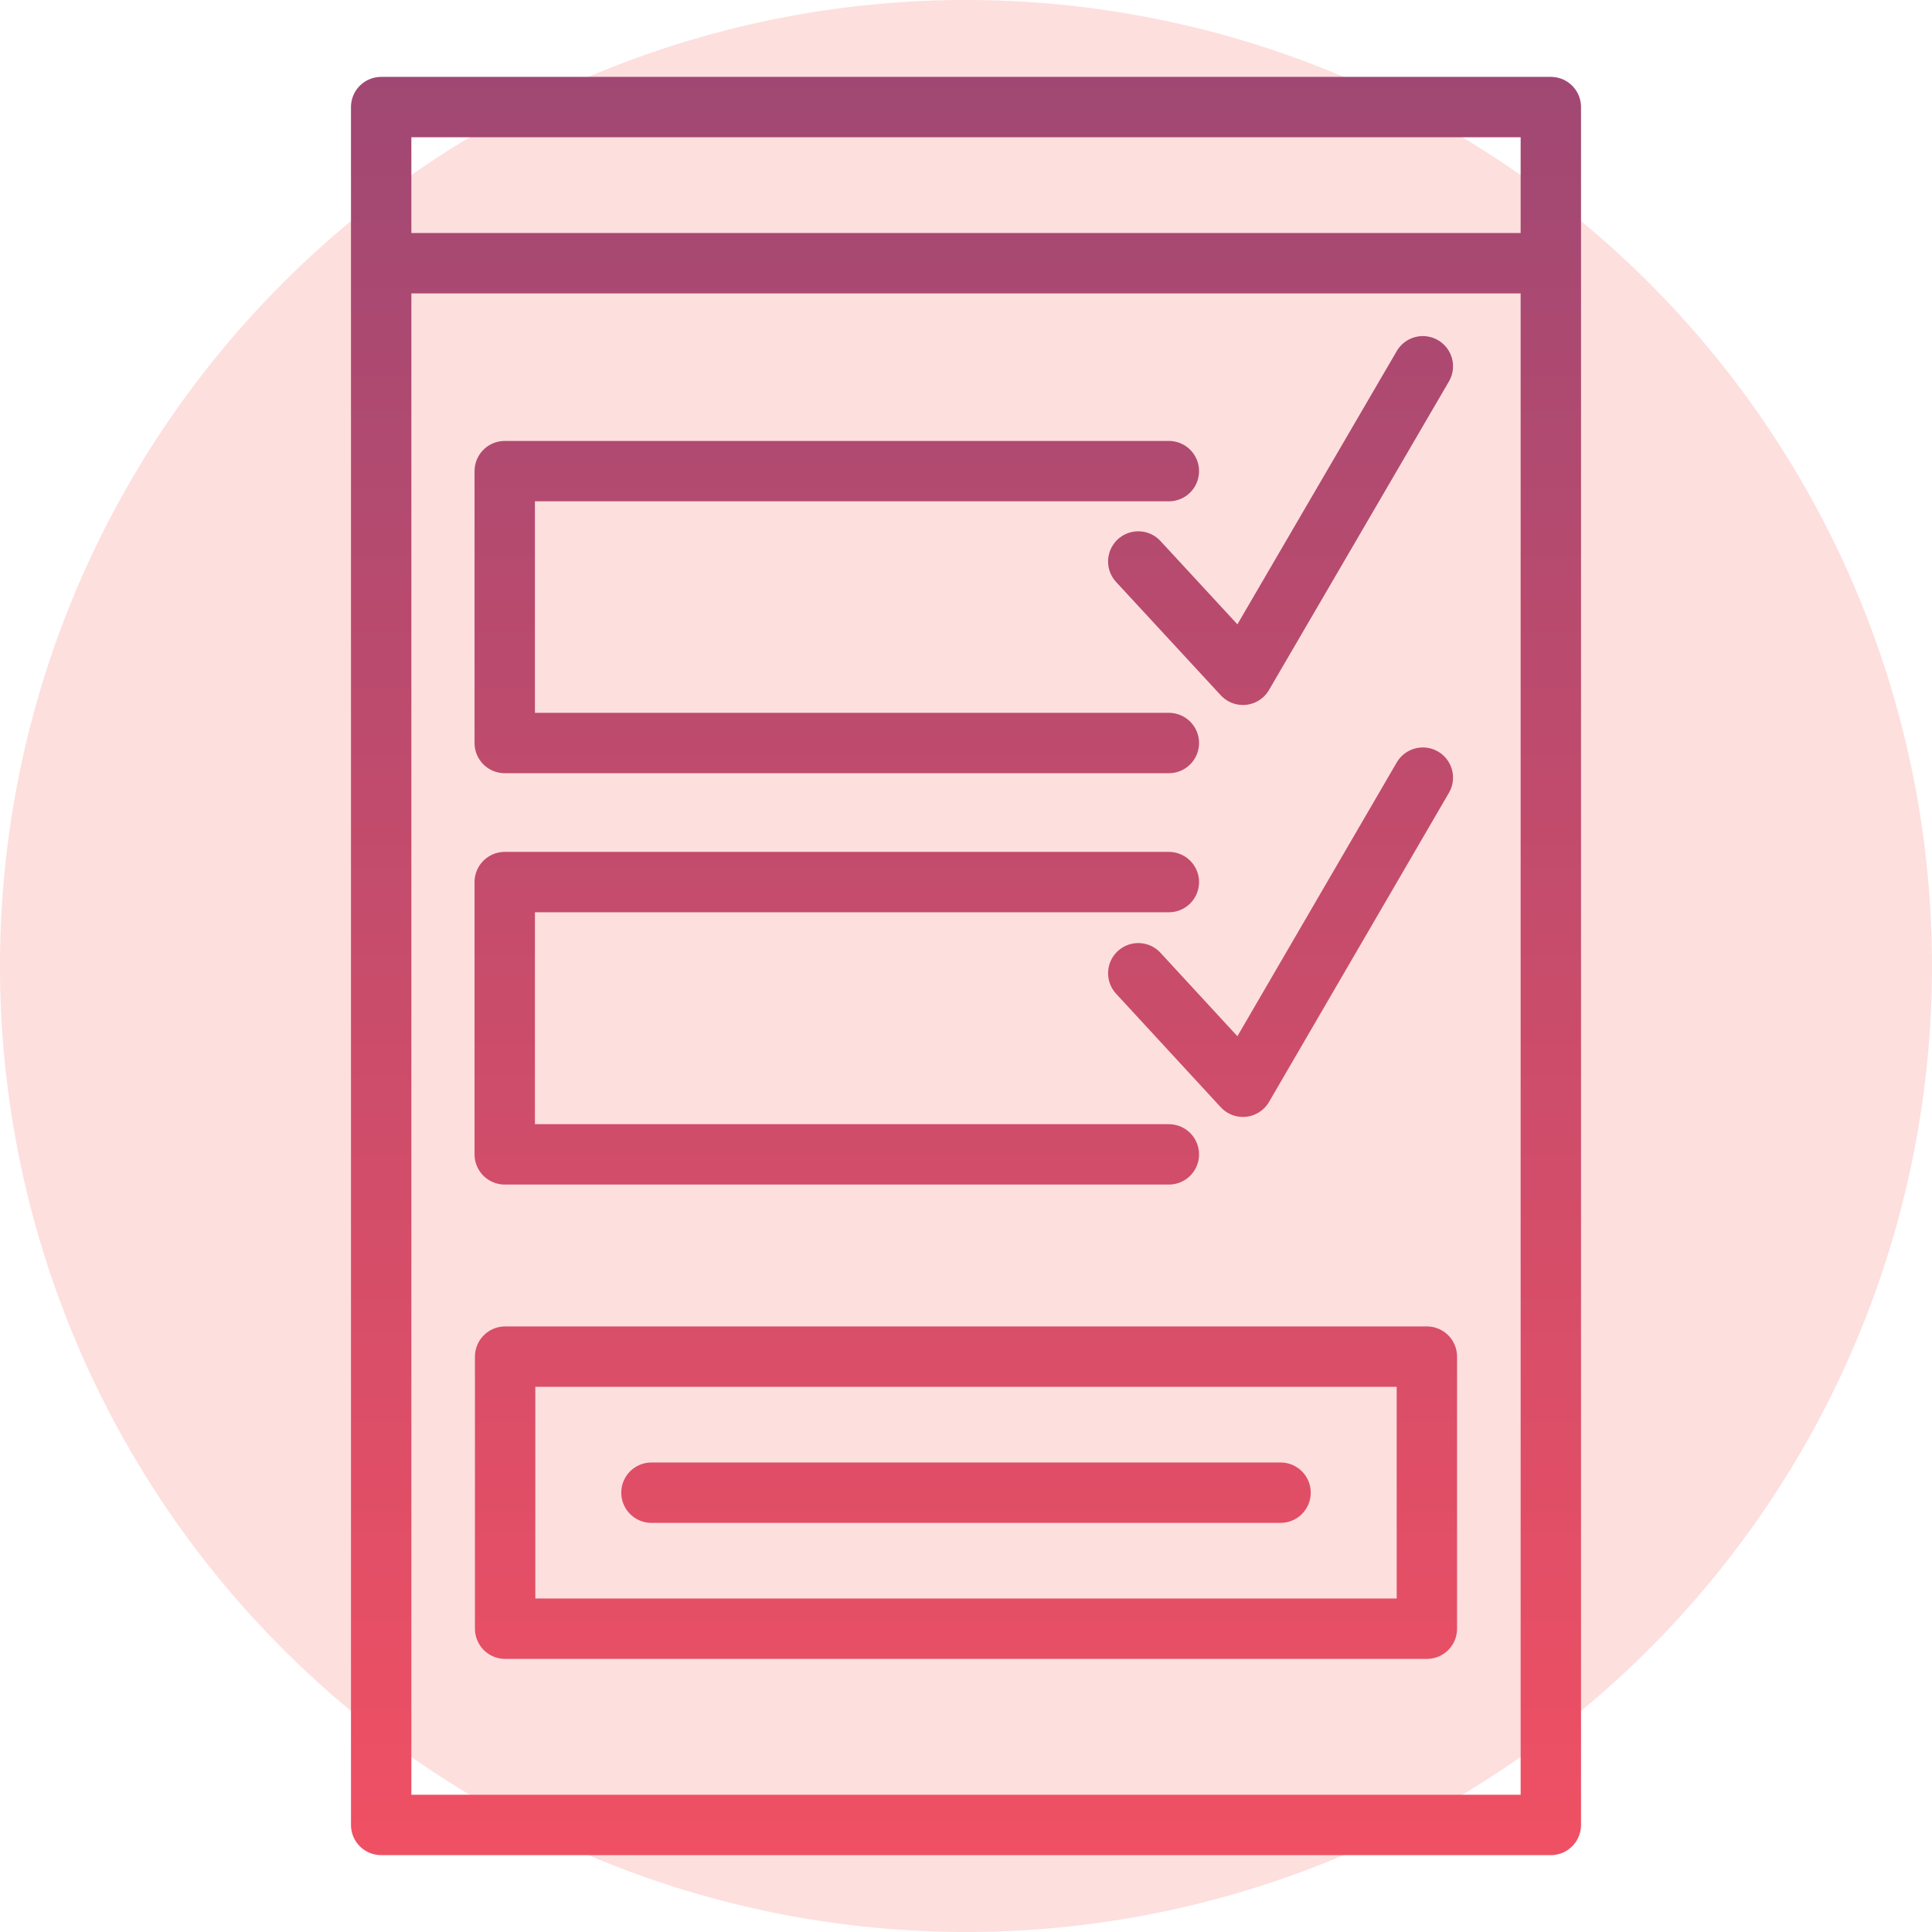
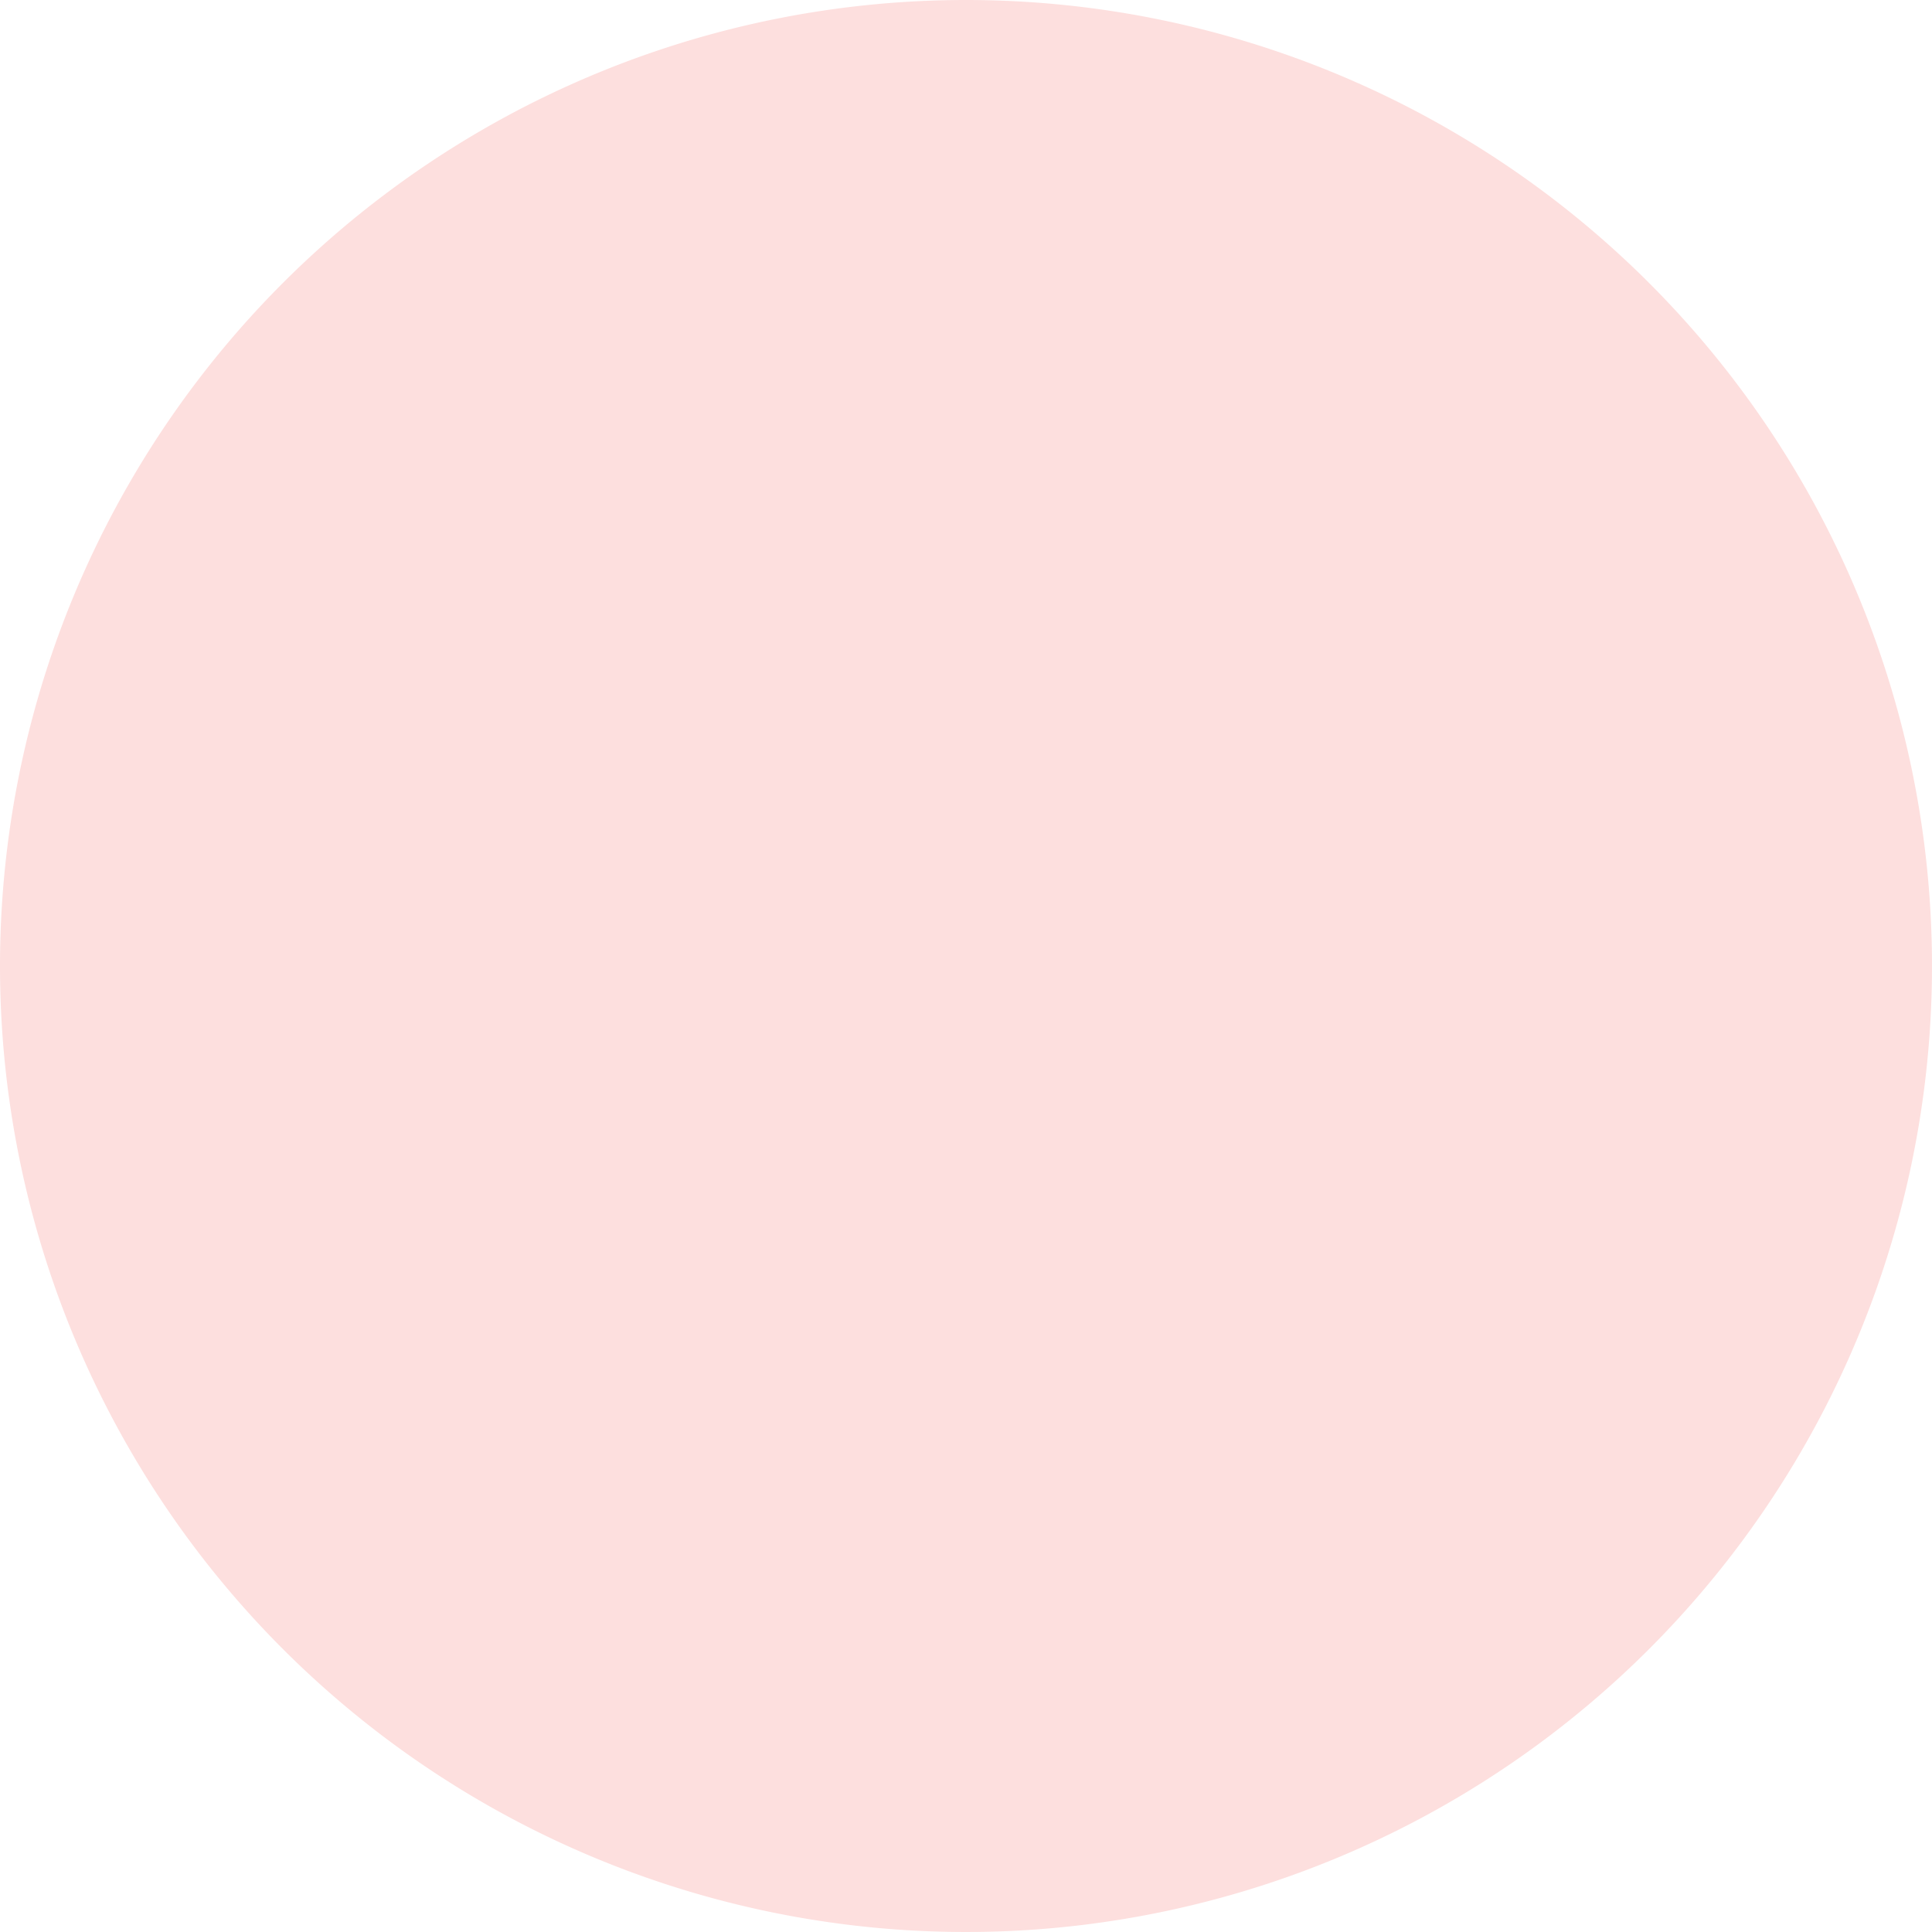
<svg xmlns="http://www.w3.org/2000/svg" id="Layer_1" data-name="Layer 1" viewBox="0 0 96 96">
  <defs>
    <style>.cls-1{fill:#fddfde;fill-rule:evenodd;}.cls-2{fill:none;stroke-linecap:round;stroke-linejoin:round;stroke-width:3px;stroke:url(#linear-gradient);}</style>
    <linearGradient id="linear-gradient" x1="48" y1="92.18" x2="48" y2="3.82" gradientUnits="userSpaceOnUse">
      <stop offset="0" stop-color="#f05063" />
      <stop offset="1" stop-color="#a04873" />
    </linearGradient>
  </defs>
  <title>buy_1</title>
  <path class="cls-1" d="M48,0A48,48,0,1,1,0,48,48,48,0,0,1,48,0Z" />
-   <path class="cls-2" d="M77.06,90.68H18.94V5.32H77.06ZM70.9,67.41H25.1V80.93H70.9Zm-12.82-44h-33V36.92h33M32.37,74.17H63.63M56.56,27.9l5.2,5.63L70.7,18.2M58.08,43.83h-33V57.36h33m-1.52-9L61.76,54,70.7,38.64M18.94,13.08H77.06" />
</svg>